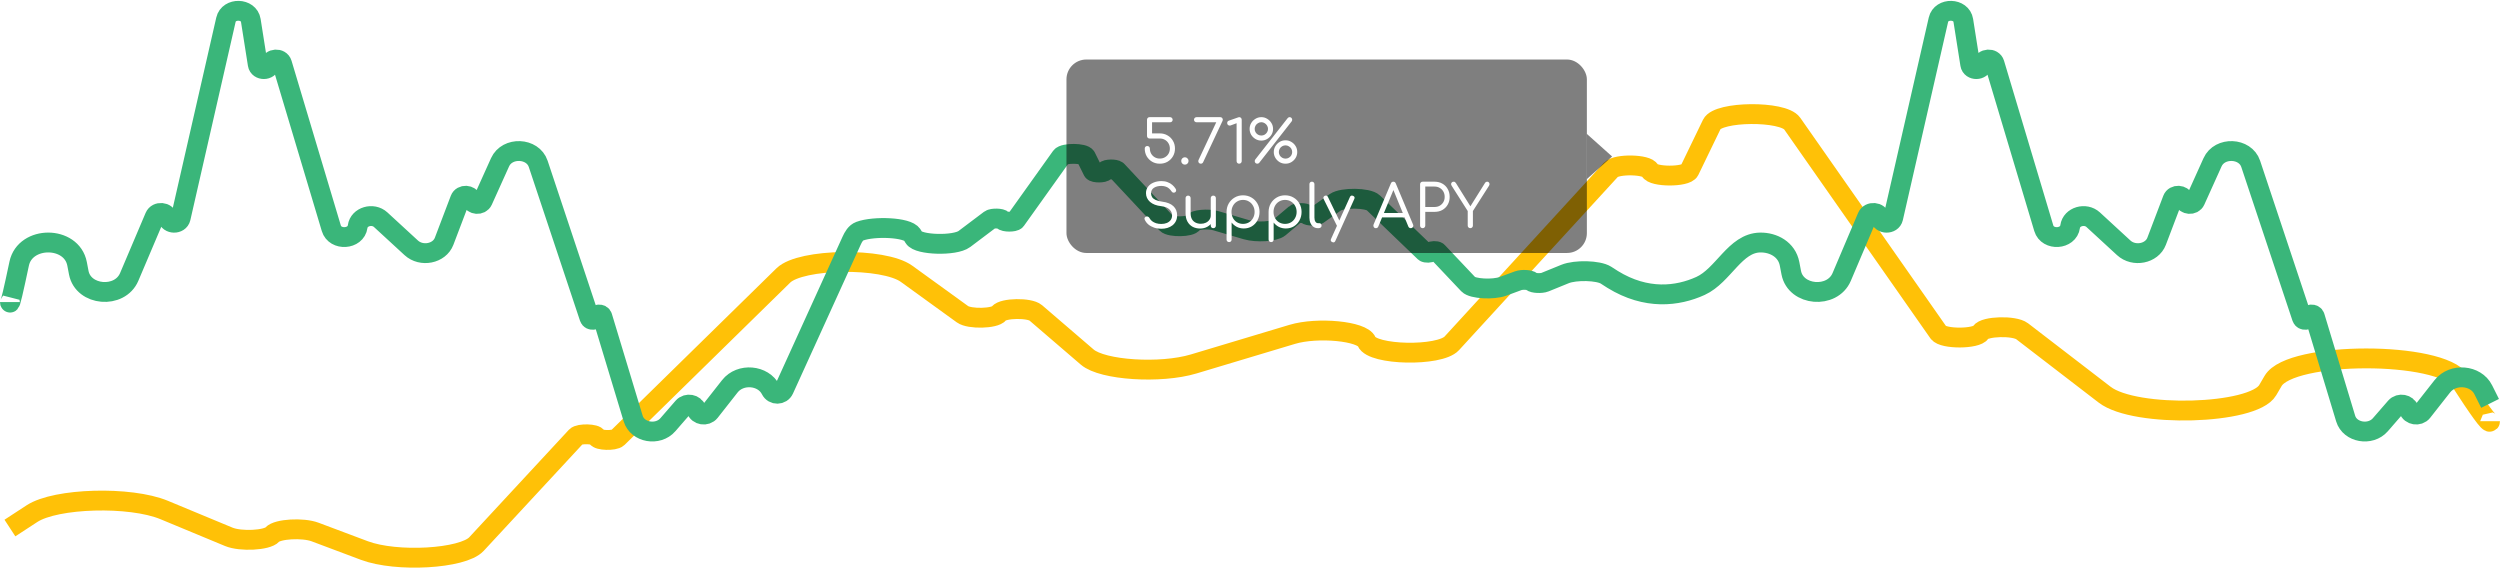
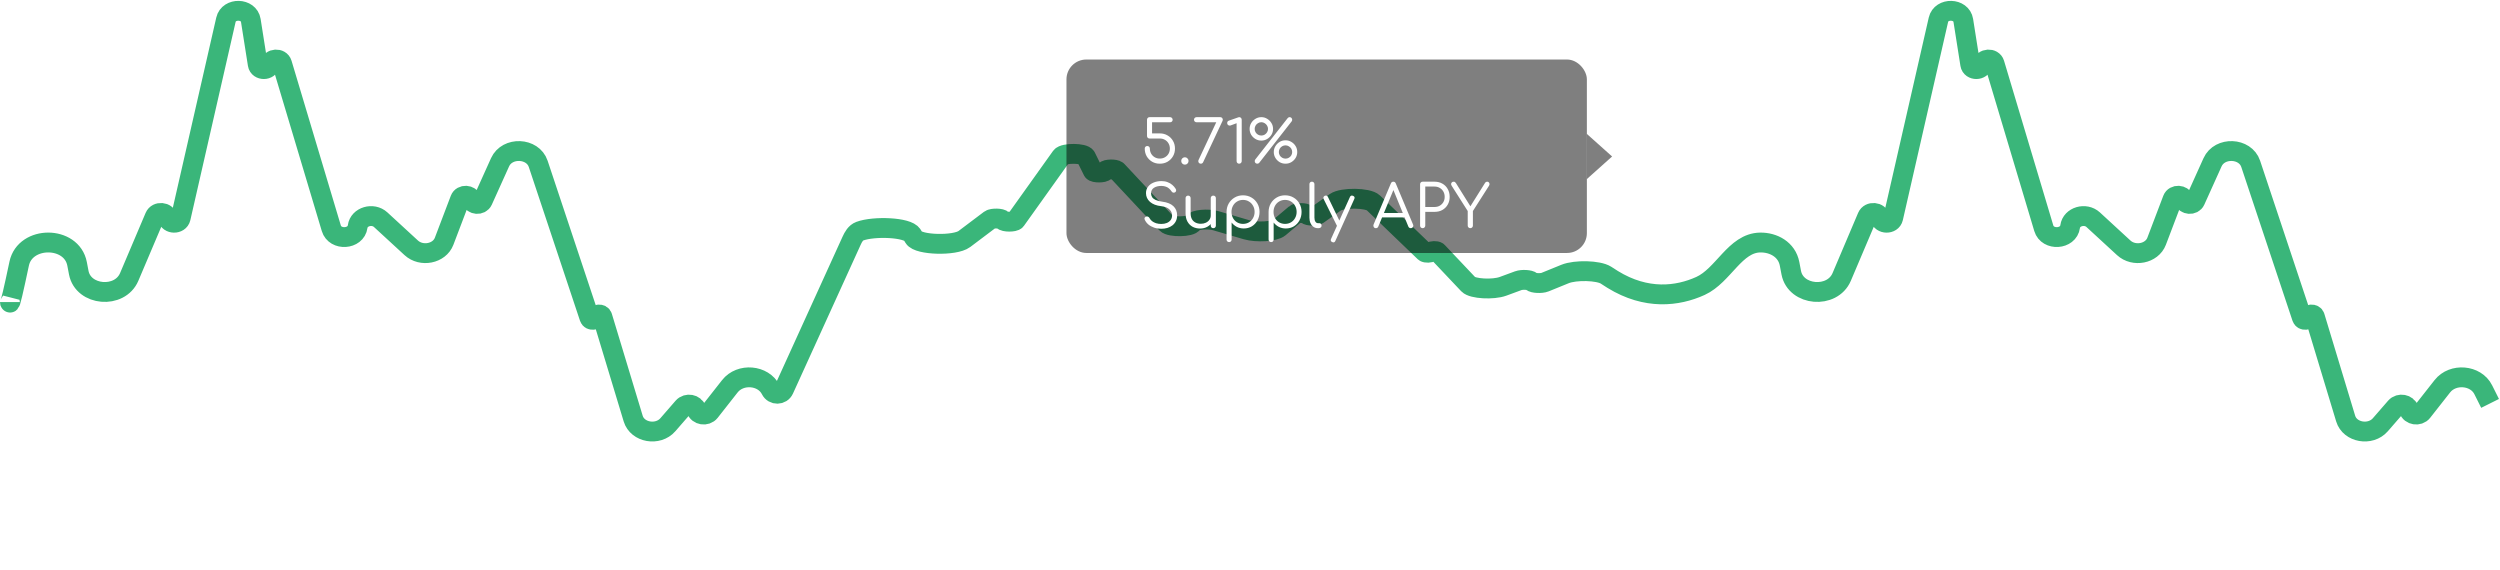
<svg xmlns="http://www.w3.org/2000/svg" width="504" height="115" viewBox="0 0 504 115" fill="none">
-   <path d="M2 106.453L6.444 103.551C11.285 100.39 26.258 99.976 33.093 102.814L46.121 108.224C48.516 109.218 53.854 108.941 54.897 107.769C55.912 106.627 61.044 106.324 63.534 107.259L73.465 110.989C79.948 113.424 93.3 112.656 96.05 109.69L116.144 88.013C116.766 87.343 120.157 87.433 120.344 88.125C120.529 88.808 123.858 88.908 124.529 88.251L157.921 55.53C161.45 52.073 178.134 51.849 182.762 55.196L194.045 63.357C195.452 64.375 200.58 64.252 201.385 63.181C202.214 62.079 207.553 61.993 208.798 63.063L219.193 71.991C222.265 74.629 233.948 75.384 240.632 73.377L260.502 67.411C265.629 65.871 274.657 66.747 275.515 68.867C276.637 71.637 290.207 71.916 292.679 69.22L324.773 34.212C325.904 32.978 332.115 33.105 332.631 34.373C333.18 35.721 339.935 35.742 340.584 34.398L345.109 25.043C346.386 22.402 359.471 22.287 361.3 24.901L390.794 67.046C391.745 68.406 398.522 68.374 399.321 67.006C400.058 65.746 406.102 65.578 407.658 66.775L424.304 79.571C430.44 84.288 454.259 83.627 457.167 78.66L458.259 76.793C461.791 70.758 492.092 70.737 495.977 76.754C499.516 82.235 502 85.769 502 84.908" stroke="#FFC107" stroke-width="4" />
  <path d="M502 81.324L500.624 78.572C499.126 75.574 494.492 75.181 492.376 77.873L488.343 83.004C487.602 83.947 485.95 83.684 485.627 82.572C485.313 81.488 483.724 81.201 482.954 82.088L479.88 85.625C477.873 87.935 473.74 87.207 472.889 84.394L466.67 63.836C466.477 63.2 465.428 63.286 465.37 63.942C465.312 64.589 464.282 64.684 464.074 64.061L453.739 33.03C452.647 29.751 447.482 29.538 446.05 32.713L442.558 40.452C442.122 41.418 440.535 41.301 440.286 40.285C440.029 39.24 438.376 39.159 437.991 40.173L434.773 48.64C433.823 51.142 430.206 51.859 428.138 49.956L421.988 44.297C420.4 42.837 417.606 43.667 417.341 45.678C416.993 48.305 412.793 48.57 412.028 46.013L402.094 12.812C401.744 11.642 399.822 11.762 399.662 12.965C399.492 14.242 397.401 14.262 397.2 12.988L395.8 4.116C395.404 1.611 391.354 1.503 390.788 3.981L381.659 43.951C381.365 45.24 379.267 45.21 379.02 43.913C378.791 42.718 376.921 42.559 376.439 43.694L371.287 55.829C369.388 60.303 362.015 59.676 361.115 54.965L360.777 53.195C360.223 50.294 357.541 48.859 354.874 48.891C349.781 48.951 347.453 55.536 342.817 57.645C338.199 59.745 331.907 60.51 325.129 56.344L323.754 55.464C322.255 54.504 317.621 54.379 315.505 55.24L311.473 56.882C310.731 57.184 309.079 57.1 308.756 56.744C308.442 56.397 306.854 56.305 306.083 56.589L303.009 57.721C301.002 58.46 296.87 58.227 296.019 57.327L289.799 50.748C289.607 50.545 288.557 50.572 288.499 50.782C288.442 50.989 287.411 51.02 287.204 50.82L276.868 40.89C275.776 39.841 270.612 39.773 269.179 40.789L265.687 43.266C265.251 43.574 263.664 43.537 263.415 43.212C263.158 42.877 261.506 42.852 261.12 43.176L257.903 45.886C256.952 46.686 253.336 46.916 251.267 46.306L245.117 44.496C243.53 44.028 240.736 44.294 240.47 44.938C240.123 45.778 235.922 45.863 235.157 45.045L225.223 34.421C224.873 34.046 222.951 34.085 222.791 34.469C222.621 34.878 220.53 34.885 220.329 34.477L218.929 31.638C218.534 30.836 214.484 30.802 213.917 31.595L204.788 44.385C204.494 44.798 202.396 44.788 202.149 44.373C201.921 43.99 200.05 43.94 199.568 44.303L194.416 48.186C192.517 49.617 185.144 49.417 184.244 47.91L183.906 47.343C182.984 45.798 176.166 45.552 173.333 46.608C172.5 46.92 172.047 47.738 171.678 48.548L158.036 78.524C157.525 79.648 155.938 79.677 155.386 78.572V78.572C153.888 75.574 149.253 75.181 147.138 77.873L143.105 83.004C142.364 83.947 140.712 83.684 140.389 82.572C140.075 81.488 138.486 81.201 137.716 82.088L134.642 85.625C132.635 87.935 128.502 87.207 127.651 84.394L121.432 63.836C121.239 63.2 120.19 63.286 120.132 63.942C120.074 64.589 119.044 64.684 118.836 64.061L108.501 33.03C107.408 29.751 102.244 29.538 100.812 32.713L97.32 40.452C96.884 41.418 95.297 41.301 95.048 40.285C94.791 39.24 93.138 39.159 92.753 40.173L89.535 48.64C88.585 51.142 84.968 51.859 82.9 49.956L76.749 44.297C75.162 42.837 72.368 43.667 72.102 45.678C71.755 48.305 67.555 48.57 66.79 46.013L56.856 12.812C56.506 11.642 54.584 11.762 54.424 12.965C54.254 14.242 52.163 14.262 51.962 12.988L50.562 4.116C50.166 1.611 46.116 1.503 45.55 3.981L36.421 43.951C36.126 45.24 34.029 45.21 33.782 43.913C33.553 42.718 31.683 42.559 31.201 43.694L26.049 55.829C24.15 60.303 16.777 59.676 15.877 54.965L15.539 53.195C14.446 47.471 5.067 47.451 3.864 53.157C2.769 58.356 2 61.708 2 60.891" stroke="#3AB67A" stroke-width="4" />
-   <path d="M325 31.548L319.914 36.096V27L325 31.548Z" fill="black" fill-opacity="0.5" />
+   <path d="M325 31.548L319.914 36.096V27Z" fill="black" fill-opacity="0.5" />
  <rect x="215" y="12" width="104.914" height="39" rx="4" fill="black" fill-opacity="0.5" />
  <g filter="url(#filter0_d_912_264)">
    <path d="M233.816 29C233.24 29 232.724 28.868 232.268 28.604C231.812 28.332 231.448 27.968 231.176 27.512C230.912 27.048 230.78 26.528 230.78 25.952C230.78 25.8 230.828 25.676 230.924 25.58C231.02 25.484 231.14 25.436 231.284 25.436C231.436 25.436 231.56 25.484 231.656 25.58C231.76 25.676 231.812 25.8 231.812 25.952C231.812 26.328 231.9 26.672 232.076 26.984C232.252 27.288 232.492 27.528 232.796 27.704C233.1 27.88 233.44 27.968 233.816 27.968C234.2 27.968 234.544 27.88 234.848 27.704C235.16 27.528 235.404 27.288 235.58 26.984C235.756 26.672 235.844 26.328 235.844 25.952C235.844 25.568 235.756 25.224 235.58 24.92C235.404 24.608 235.16 24.364 234.848 24.188C234.544 24.012 234.2 23.924 233.816 23.924H231.752C231.6 23.924 231.476 23.876 231.38 23.78C231.284 23.676 231.236 23.552 231.236 23.408V20.144C231.236 20 231.284 19.876 231.38 19.772C231.476 19.668 231.6 19.616 231.752 19.616H235.892C236.036 19.616 236.156 19.668 236.252 19.772C236.356 19.876 236.408 20 236.408 20.144C236.408 20.28 236.36 20.4 236.264 20.504C236.168 20.6 236.044 20.648 235.892 20.648H232.256V22.892H233.816C234.4 22.892 234.92 23.028 235.376 23.3C235.84 23.564 236.204 23.928 236.468 24.392C236.74 24.848 236.876 25.368 236.876 25.952C236.876 26.528 236.74 27.048 236.468 27.512C236.204 27.968 235.84 28.332 235.376 28.604C234.92 28.868 234.4 29 233.816 29ZM238.879 29.192C238.671 29.192 238.495 29.12 238.351 28.976C238.207 28.832 238.135 28.656 238.135 28.448C238.135 28.24 238.207 28.064 238.351 27.92C238.503 27.776 238.679 27.704 238.879 27.704C239.079 27.704 239.251 27.78 239.395 27.932C239.539 28.076 239.611 28.248 239.611 28.448C239.611 28.648 239.539 28.824 239.395 28.976C239.259 29.12 239.087 29.192 238.879 29.192ZM242.079 29C241.943 29 241.823 28.952 241.719 28.856C241.623 28.752 241.575 28.628 241.575 28.484C241.575 28.436 241.583 28.388 241.599 28.34C241.615 28.284 241.639 28.224 241.671 28.16L245.199 20.648H241.239C241.087 20.648 240.959 20.6 240.855 20.504C240.759 20.4 240.711 20.276 240.711 20.132C240.711 19.988 240.759 19.868 240.855 19.772C240.959 19.668 241.087 19.616 241.239 19.616H246.015C246.159 19.616 246.279 19.668 246.375 19.772C246.471 19.876 246.519 19.996 246.519 20.132C246.519 20.18 246.511 20.228 246.495 20.276C246.479 20.324 246.463 20.368 246.447 20.408L242.547 28.712C242.451 28.904 242.295 29 242.079 29ZM249.814 29C249.67 29 249.546 28.952 249.442 28.856C249.346 28.752 249.298 28.628 249.298 28.484V20.84L248.206 21.248C248.102 21.296 248.006 21.32 247.918 21.32C247.766 21.32 247.642 21.272 247.546 21.176C247.45 21.08 247.402 20.96 247.402 20.816C247.402 20.704 247.426 20.604 247.474 20.516C247.53 20.428 247.618 20.364 247.738 20.324L249.586 19.676C249.626 19.66 249.666 19.648 249.706 19.64C249.754 19.624 249.794 19.616 249.826 19.616C249.978 19.616 250.098 19.668 250.186 19.772C250.282 19.868 250.33 19.992 250.33 20.144V28.484C250.33 28.628 250.278 28.752 250.174 28.856C250.078 28.952 249.958 29 249.814 29ZM253.471 29C253.327 29 253.203 28.952 253.099 28.856C253.003 28.752 252.955 28.628 252.955 28.484C252.955 28.348 252.995 28.232 253.075 28.136L259.579 19.832C259.635 19.768 259.695 19.716 259.759 19.676C259.831 19.636 259.907 19.616 259.987 19.616C260.139 19.616 260.263 19.668 260.359 19.772C260.455 19.876 260.503 20 260.503 20.144C260.503 20.256 260.471 20.36 260.407 20.456L253.855 28.832C253.751 28.944 253.623 29 253.471 29ZM254.287 24.344C253.855 24.344 253.459 24.236 253.099 24.02C252.739 23.804 252.451 23.52 252.235 23.168C252.027 22.808 251.923 22.416 251.923 21.992C251.923 21.56 252.027 21.168 252.235 20.816C252.451 20.456 252.739 20.168 253.099 19.952C253.459 19.728 253.855 19.616 254.287 19.616C254.719 19.616 255.111 19.728 255.463 19.952C255.823 20.168 256.111 20.456 256.327 20.816C256.543 21.168 256.651 21.56 256.651 21.992C256.651 22.416 256.543 22.808 256.327 23.168C256.111 23.52 255.823 23.804 255.463 24.02C255.111 24.236 254.719 24.344 254.287 24.344ZM254.287 23.324C254.535 23.324 254.759 23.264 254.959 23.144C255.159 23.024 255.319 22.864 255.439 22.664C255.567 22.456 255.631 22.232 255.631 21.992C255.631 21.744 255.567 21.52 255.439 21.32C255.319 21.112 255.155 20.948 254.947 20.828C254.747 20.7 254.527 20.636 254.287 20.636C254.047 20.636 253.823 20.7 253.615 20.828C253.407 20.948 253.243 21.112 253.123 21.32C253.003 21.52 252.943 21.744 252.943 21.992C252.943 22.232 253.003 22.456 253.123 22.664C253.243 22.864 253.403 23.024 253.603 23.144C253.811 23.264 254.039 23.324 254.287 23.324ZM259.159 29C258.727 29 258.331 28.896 257.971 28.688C257.619 28.472 257.335 28.188 257.119 27.836C256.903 27.476 256.795 27.08 256.795 26.648C256.795 26.216 256.903 25.824 257.119 25.472C257.335 25.112 257.619 24.824 257.971 24.608C258.323 24.392 258.719 24.284 259.159 24.284C259.591 24.284 259.983 24.392 260.335 24.608C260.695 24.816 260.983 25.1 261.199 25.46C261.415 25.812 261.523 26.208 261.523 26.648C261.523 27.08 261.415 27.476 261.199 27.836C260.983 28.188 260.695 28.472 260.335 28.688C259.983 28.896 259.591 29 259.159 29ZM259.159 27.98C259.407 27.98 259.631 27.92 259.831 27.8C260.039 27.68 260.203 27.52 260.323 27.32C260.443 27.112 260.503 26.888 260.503 26.648C260.503 26.4 260.443 26.176 260.323 25.976C260.203 25.776 260.039 25.616 259.831 25.496C259.623 25.368 259.399 25.304 259.159 25.304C258.919 25.304 258.695 25.364 258.487 25.484C258.279 25.604 258.115 25.768 257.995 25.976C257.875 26.176 257.815 26.4 257.815 26.648C257.815 26.888 257.875 27.112 257.995 27.32C258.115 27.52 258.279 27.68 258.487 27.8C258.695 27.92 258.919 27.98 259.159 27.98ZM234.116 42.12C233.604 42.12 233.124 42.044 232.676 41.892C232.228 41.74 231.84 41.528 231.512 41.256C231.184 40.976 230.94 40.652 230.78 40.284C230.708 40.14 230.704 40.008 230.768 39.888C230.84 39.768 230.956 39.688 231.116 39.648C231.244 39.616 231.364 39.632 231.476 39.696C231.596 39.76 231.688 39.856 231.752 39.984C231.864 40.2 232.032 40.4 232.256 40.584C232.488 40.76 232.76 40.9 233.072 41.004C233.392 41.1 233.74 41.148 234.116 41.148C234.524 41.148 234.892 41.084 235.22 40.956C235.548 40.82 235.808 40.624 236 40.368C236.192 40.112 236.288 39.8 236.288 39.432C236.288 38.968 236.112 38.564 235.76 38.22C235.408 37.868 234.848 37.648 234.08 37.56C233.128 37.456 232.38 37.168 231.836 36.696C231.3 36.216 231.032 35.628 231.032 34.932C231.032 34.436 231.168 34.008 231.44 33.648C231.712 33.28 232.084 33 232.556 32.808C233.028 32.608 233.564 32.508 234.164 32.508C234.62 32.508 235.028 32.58 235.388 32.724C235.756 32.86 236.072 33.044 236.336 33.276C236.608 33.508 236.832 33.768 237.008 34.056C237.104 34.2 237.136 34.34 237.104 34.476C237.08 34.604 237.008 34.704 236.888 34.776C236.76 34.848 236.624 34.864 236.48 34.824C236.344 34.776 236.24 34.688 236.168 34.56C236.04 34.36 235.884 34.18 235.7 34.02C235.524 33.852 235.308 33.724 235.052 33.636C234.804 33.54 234.504 33.488 234.152 33.48C233.528 33.48 233.02 33.608 232.628 33.864C232.244 34.112 232.052 34.488 232.052 34.992C232.052 35.248 232.12 35.492 232.256 35.724C232.392 35.948 232.624 36.14 232.952 36.3C233.288 36.46 233.748 36.58 234.332 36.66C235.316 36.788 236.056 37.088 236.552 37.56C237.056 38.032 237.308 38.652 237.308 39.42C237.308 39.86 237.224 40.248 237.056 40.584C236.888 40.92 236.656 41.204 236.36 41.436C236.072 41.66 235.732 41.832 235.34 41.952C234.956 42.064 234.548 42.12 234.116 42.12ZM241.951 42.072C241.391 42.072 240.887 41.956 240.439 41.724C239.999 41.484 239.651 41.136 239.395 40.68C239.139 40.224 239.011 39.664 239.011 39V35.94C239.011 35.796 239.059 35.676 239.155 35.58C239.251 35.484 239.371 35.436 239.515 35.436C239.667 35.436 239.791 35.484 239.887 35.58C239.983 35.676 240.031 35.796 240.031 35.94V39C240.031 39.48 240.119 39.876 240.295 40.188C240.479 40.5 240.727 40.732 241.039 40.884C241.351 41.036 241.703 41.112 242.095 41.112C242.471 41.112 242.807 41.04 243.103 40.896C243.407 40.752 243.647 40.552 243.823 40.296C243.999 40.04 244.087 39.752 244.087 39.432H244.783C244.767 39.936 244.635 40.388 244.387 40.788C244.139 41.18 243.803 41.492 243.379 41.724C242.955 41.956 242.479 42.072 241.951 42.072ZM244.603 42C244.451 42 244.327 41.952 244.231 41.856C244.135 41.76 244.087 41.636 244.087 41.484V35.94C244.087 35.788 244.135 35.668 244.231 35.58C244.327 35.484 244.451 35.436 244.603 35.436C244.755 35.436 244.879 35.484 244.975 35.58C245.071 35.668 245.119 35.788 245.119 35.94V41.484C245.119 41.636 245.071 41.76 244.975 41.856C244.879 41.952 244.755 42 244.603 42ZM247.791 44.808C247.639 44.808 247.515 44.76 247.419 44.664C247.323 44.568 247.275 44.444 247.275 44.292V38.688C247.283 38.064 247.431 37.504 247.719 37.008C248.015 36.504 248.411 36.108 248.907 35.82C249.403 35.524 249.963 35.376 250.587 35.376C251.227 35.376 251.795 35.524 252.291 35.82C252.795 36.108 253.191 36.504 253.479 37.008C253.775 37.512 253.923 38.084 253.923 38.724C253.923 39.356 253.783 39.924 253.503 40.428C253.231 40.932 252.855 41.332 252.375 41.628C251.895 41.916 251.351 42.06 250.743 42.06C250.231 42.06 249.763 41.952 249.339 41.736C248.915 41.512 248.567 41.22 248.295 40.86V44.292C248.295 44.444 248.247 44.568 248.151 44.664C248.063 44.76 247.943 44.808 247.791 44.808ZM250.587 41.136C251.035 41.136 251.435 41.032 251.787 40.824C252.139 40.616 252.415 40.328 252.615 39.96C252.823 39.592 252.927 39.18 252.927 38.724C252.927 38.26 252.823 37.848 252.615 37.488C252.415 37.12 252.139 36.832 251.787 36.624C251.435 36.408 251.035 36.3 250.587 36.3C250.155 36.3 249.759 36.408 249.399 36.624C249.047 36.832 248.771 37.12 248.571 37.488C248.371 37.848 248.271 38.26 248.271 38.724C248.271 39.18 248.371 39.592 248.571 39.96C248.771 40.328 249.047 40.616 249.399 40.824C249.759 41.032 250.155 41.136 250.587 41.136ZM256.264 44.808C256.112 44.808 255.988 44.76 255.892 44.664C255.796 44.568 255.748 44.444 255.748 44.292V38.688C255.756 38.064 255.904 37.504 256.192 37.008C256.488 36.504 256.884 36.108 257.38 35.82C257.876 35.524 258.436 35.376 259.06 35.376C259.7 35.376 260.268 35.524 260.764 35.82C261.268 36.108 261.664 36.504 261.952 37.008C262.248 37.512 262.396 38.084 262.396 38.724C262.396 39.356 262.256 39.924 261.976 40.428C261.704 40.932 261.328 41.332 260.848 41.628C260.368 41.916 259.824 42.06 259.216 42.06C258.704 42.06 258.236 41.952 257.812 41.736C257.388 41.512 257.04 41.22 256.768 40.86V44.292C256.768 44.444 256.72 44.568 256.624 44.664C256.536 44.76 256.416 44.808 256.264 44.808ZM259.06 41.136C259.508 41.136 259.908 41.032 260.26 40.824C260.612 40.616 260.888 40.328 261.088 39.96C261.296 39.592 261.4 39.18 261.4 38.724C261.4 38.26 261.296 37.848 261.088 37.488C260.888 37.12 260.612 36.832 260.26 36.624C259.908 36.408 259.508 36.3 259.06 36.3C258.628 36.3 258.232 36.408 257.872 36.624C257.52 36.832 257.244 37.12 257.044 37.488C256.844 37.848 256.744 38.26 256.744 38.724C256.744 39.18 256.844 39.592 257.044 39.96C257.244 40.328 257.52 40.616 257.872 40.824C258.232 41.032 258.628 41.136 259.06 41.136ZM265.685 42C265.357 42 265.061 41.912 264.797 41.736C264.541 41.552 264.341 41.3 264.197 40.98C264.053 40.66 263.981 40.292 263.981 39.876V33.132C263.981 32.98 264.025 32.86 264.113 32.772C264.209 32.676 264.333 32.628 264.485 32.628C264.637 32.628 264.757 32.676 264.845 32.772C264.941 32.86 264.989 32.98 264.989 33.132V39.876C264.989 40.204 265.053 40.472 265.181 40.68C265.317 40.888 265.485 40.992 265.685 40.992H265.985C266.121 40.992 266.229 41.04 266.309 41.136C266.389 41.224 266.429 41.344 266.429 41.496C266.429 41.648 266.369 41.772 266.249 41.868C266.137 41.956 265.985 42 265.793 42H265.685ZM268.818 44.868C268.754 44.868 268.674 44.848 268.578 44.808C268.282 44.672 268.202 44.46 268.338 44.172L272.142 35.724C272.27 35.436 272.482 35.356 272.778 35.484C273.074 35.604 273.158 35.812 273.03 36.108L269.214 44.556C269.126 44.764 268.994 44.868 268.818 44.868ZM270.186 41.772C270.05 41.836 269.926 41.848 269.814 41.808C269.702 41.76 269.61 41.672 269.538 41.544L266.838 36.108C266.774 35.98 266.766 35.86 266.814 35.748C266.862 35.628 266.95 35.536 267.078 35.472C267.214 35.416 267.338 35.408 267.45 35.448C267.562 35.488 267.65 35.576 267.714 35.712L270.342 41.148C270.414 41.276 270.438 41.4 270.414 41.52C270.39 41.632 270.314 41.716 270.186 41.772ZM277.384 42C277.184 42 277.036 41.92 276.94 41.76C276.852 41.592 276.844 41.424 276.916 41.256L280.396 32.988C280.492 32.748 280.66 32.628 280.9 32.628C281.132 32.628 281.296 32.748 281.392 32.988L284.872 41.268C284.952 41.444 284.94 41.612 284.836 41.772C284.74 41.924 284.596 42 284.404 42C284.3 42 284.204 41.972 284.116 41.916C284.036 41.86 283.972 41.78 283.924 41.676L280.732 33.876H281.092L277.864 41.676C277.816 41.788 277.748 41.872 277.66 41.928C277.58 41.976 277.488 42 277.384 42ZM278.128 39.828L278.524 38.94H283.336L283.744 39.828H278.128ZM286.806 42C286.662 42 286.538 41.952 286.434 41.856C286.338 41.752 286.29 41.628 286.29 41.484V33.144C286.29 32.992 286.338 32.868 286.434 32.772C286.538 32.676 286.662 32.628 286.806 32.628H289.206C289.806 32.628 290.334 32.76 290.79 33.024C291.246 33.28 291.602 33.64 291.858 34.104C292.122 34.56 292.254 35.092 292.254 35.7C292.254 36.284 292.122 36.804 291.858 37.26C291.602 37.708 291.246 38.064 290.79 38.328C290.334 38.584 289.806 38.712 289.206 38.712H287.334V41.484C287.334 41.628 287.282 41.752 287.178 41.856C287.082 41.952 286.958 42 286.806 42ZM287.334 37.728H289.206C289.606 37.728 289.958 37.64 290.262 37.464C290.566 37.288 290.806 37.048 290.982 36.744C291.158 36.44 291.246 36.092 291.246 35.7C291.246 35.284 291.158 34.924 290.982 34.62C290.806 34.308 290.566 34.064 290.262 33.888C289.958 33.704 289.606 33.612 289.206 33.612H287.334V37.728ZM296.408 42C296.272 42 296.152 41.952 296.048 41.856C295.944 41.752 295.892 41.628 295.892 41.484V38.544L292.652 33.444C292.564 33.308 292.528 33.18 292.544 33.06C292.568 32.932 292.624 32.828 292.712 32.748C292.808 32.668 292.924 32.628 293.06 32.628C293.164 32.628 293.248 32.652 293.312 32.7C293.384 32.748 293.448 32.812 293.504 32.892L296.684 37.992H296.18L299.372 32.892C299.428 32.804 299.492 32.74 299.564 32.7C299.644 32.652 299.736 32.628 299.84 32.628C299.96 32.628 300.06 32.672 300.14 32.76C300.228 32.84 300.276 32.944 300.284 33.072C300.3 33.192 300.268 33.316 300.188 33.444L296.936 38.544V41.484C296.936 41.628 296.884 41.752 296.78 41.856C296.676 41.952 296.552 42 296.408 42Z" fill="white" />
  </g>
  <defs>
    <filter id="filter0_d_912_264" x="226.672" y="19.616" width="77.637" height="33.252" filterUnits="userSpaceOnUse" color-interpolation-filters="sRGB">
      <feFlood flood-opacity="0" result="BackgroundImageFix" />
      <feColorMatrix in="SourceAlpha" type="matrix" values="0 0 0 0 0 0 0 0 0 0 0 0 0 0 0 0 0 0 127 0" result="hardAlpha" />
      <feOffset dy="4" />
      <feGaussianBlur stdDeviation="2" />
      <feColorMatrix type="matrix" values="0 0 0 0 0 0 0 0 0 0 0 0 0 0 0 0 0 0 0.25 0" />
      <feBlend mode="normal" in2="BackgroundImageFix" result="effect1_dropShadow_912_264" />
      <feBlend mode="normal" in="SourceGraphic" in2="effect1_dropShadow_912_264" result="shape" />
    </filter>
  </defs>
</svg>